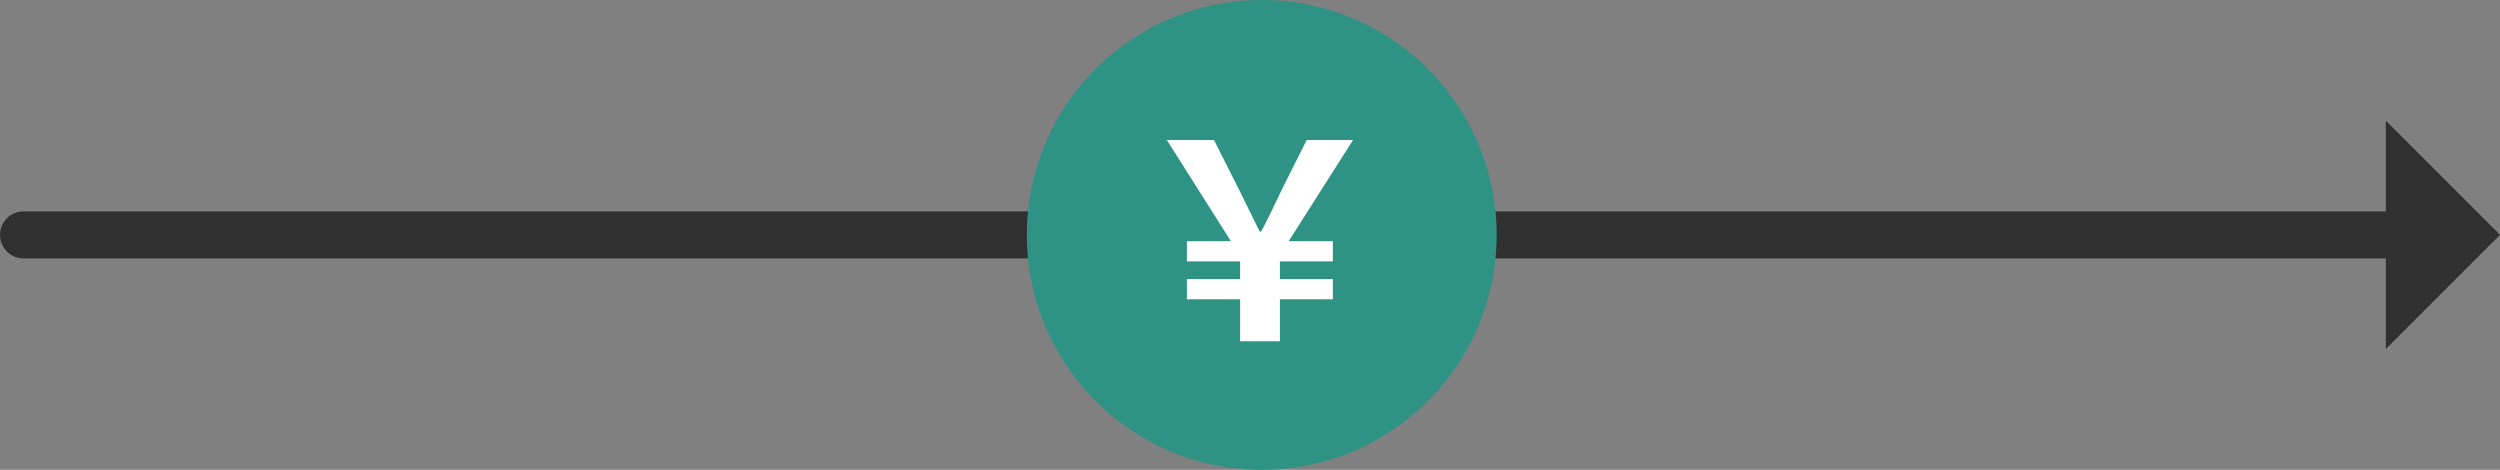
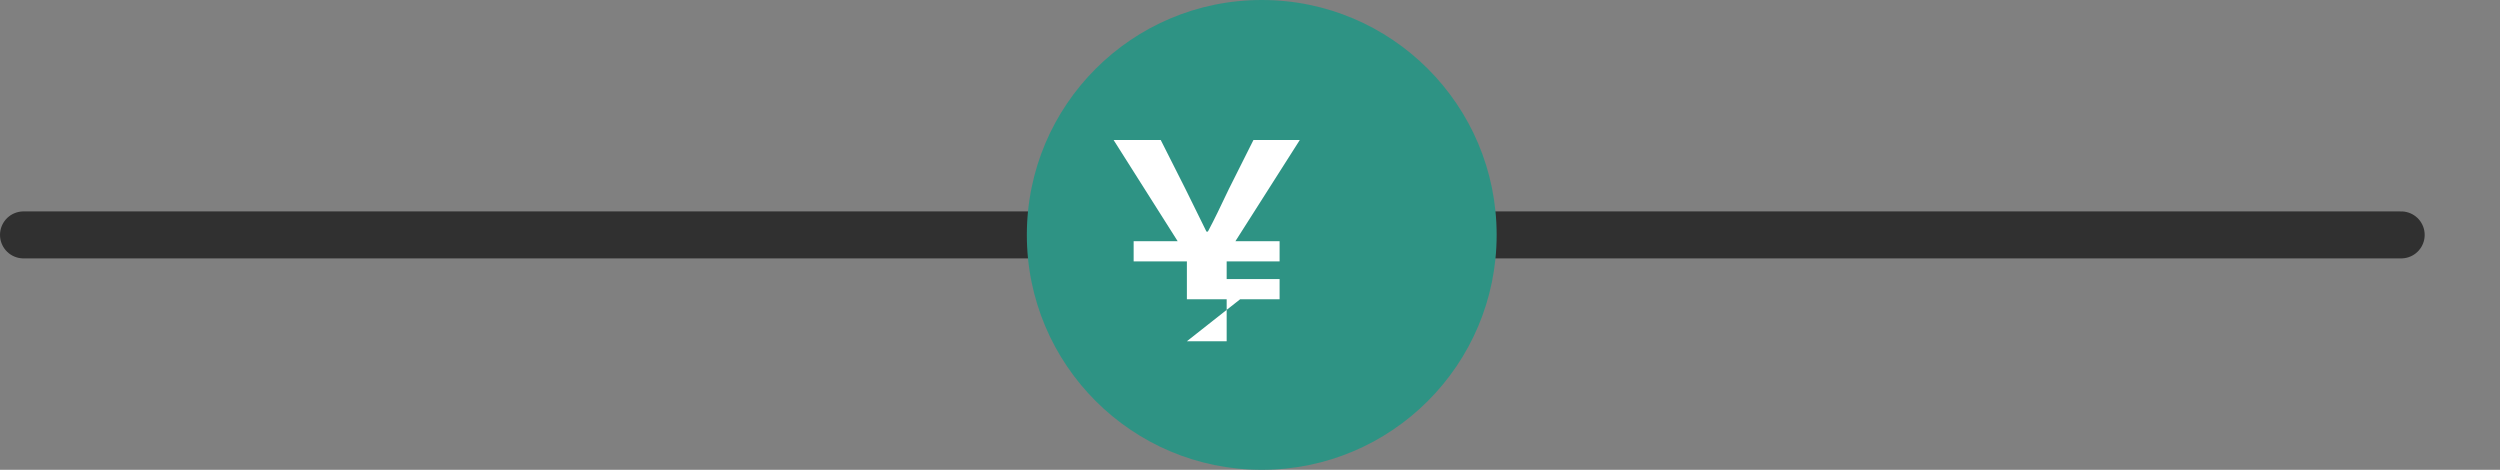
<svg xmlns="http://www.w3.org/2000/svg" id="b" viewBox="0 0 159.64 30">
  <rect x="0" y="0" width="159.64" height="30" fill="#808080" stroke="none" />
  <g id="c">
    <path d="M1.5 15h151.83" style="fill:none;stroke:#303030;stroke-linecap:round;stroke-linejoin:round;stroke-width:3px" />
-     <path d="M152.35 7.71v14.58l7.29-7.29z" style="fill:#303030" />
    <circle cx="80.57" cy="15" r="15" style="fill:#2e9384" />
-     <path d="M79.19 19.11h-3.4v-1.29h3.4v-1.13h-3.4V15.4h2.81l-4.09-6.46h3.01l1.58 3.13c.65 1.32.87 1.78 1.34 2.72h.09c.5-.94.73-1.45 1.34-2.72l1.57-3.13h2.96l-4.11 6.46h2.82v1.29h-3.38v1.13h3.38v1.29h-3.38v2.68h-2.54z" style="fill:#fff" />
+     <path d="M79.19 19.11h-3.4v-1.29v-1.13h-3.4V15.4h2.81l-4.09-6.46h3.01l1.58 3.13c.65 1.32.87 1.78 1.34 2.72h.09c.5-.94.73-1.45 1.34-2.72l1.57-3.13h2.96l-4.11 6.46h2.82v1.29h-3.38v1.13h3.38v1.29h-3.38v2.68h-2.54z" style="fill:#fff" />
  </g>
</svg>